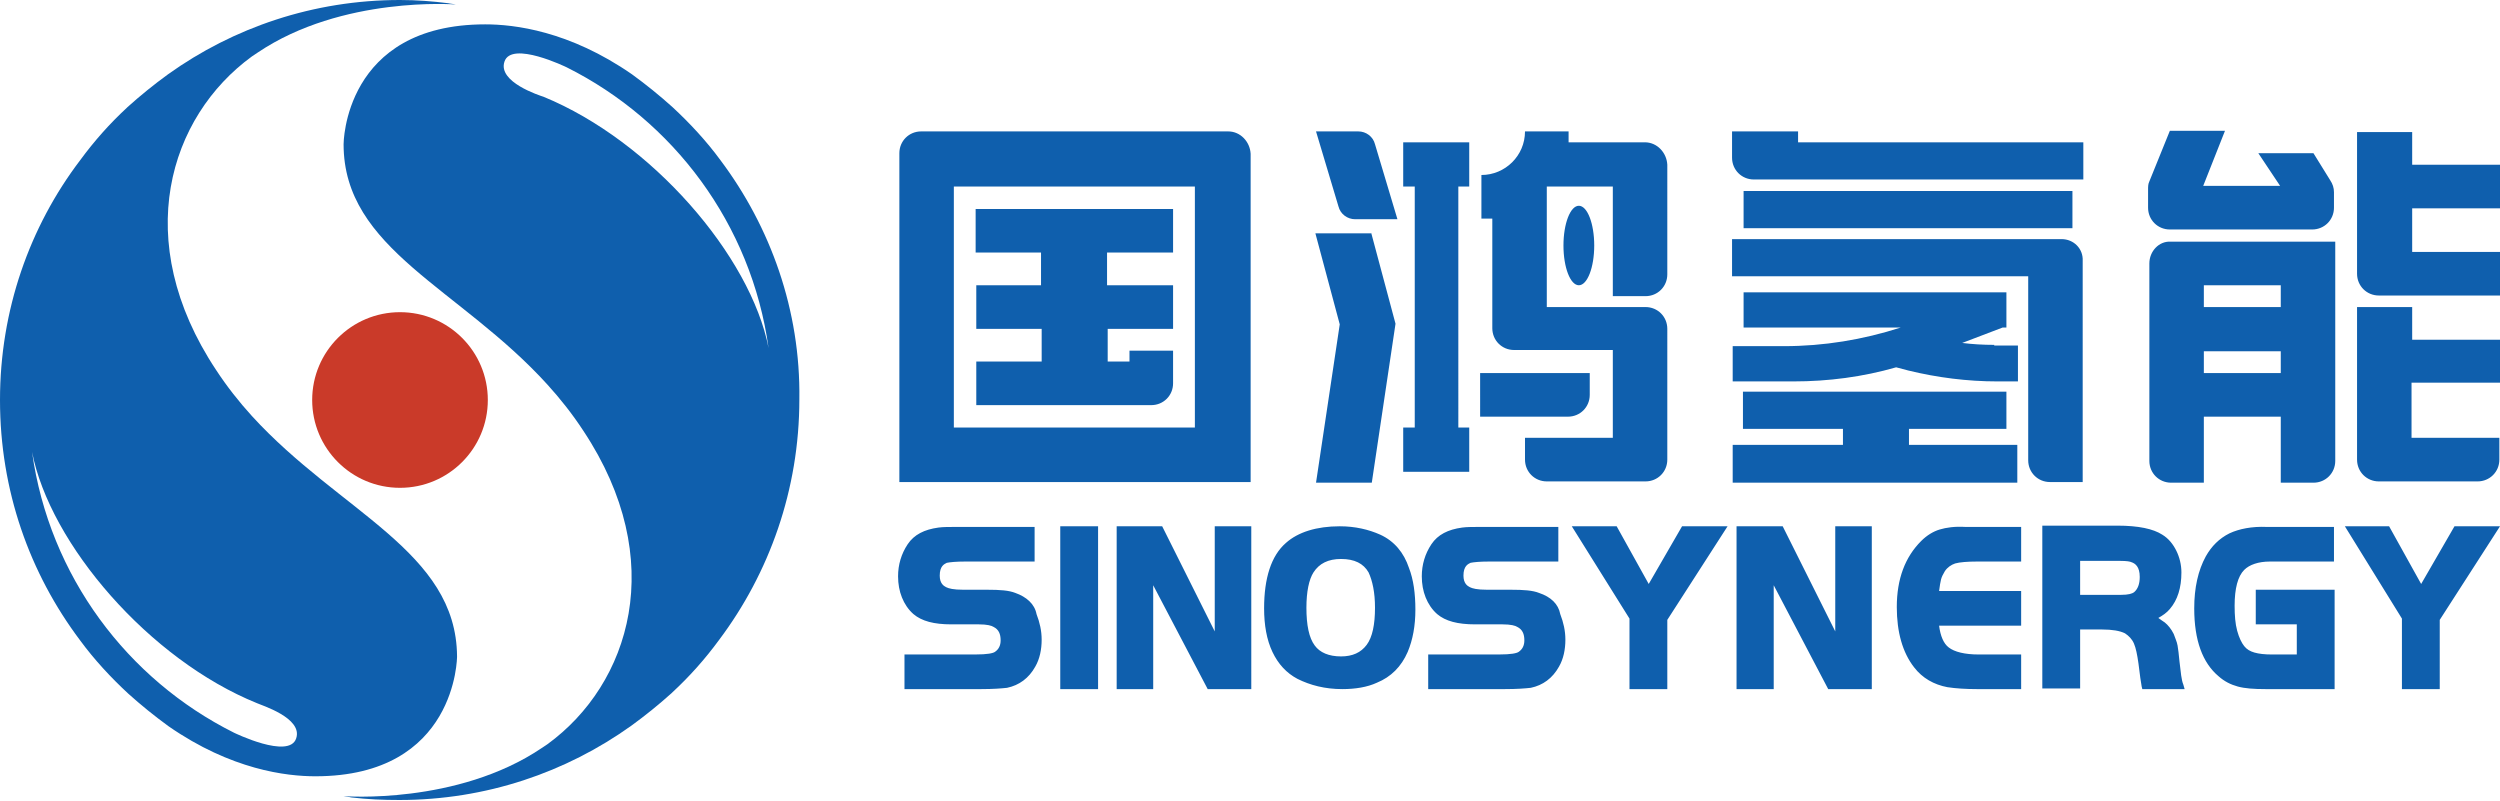
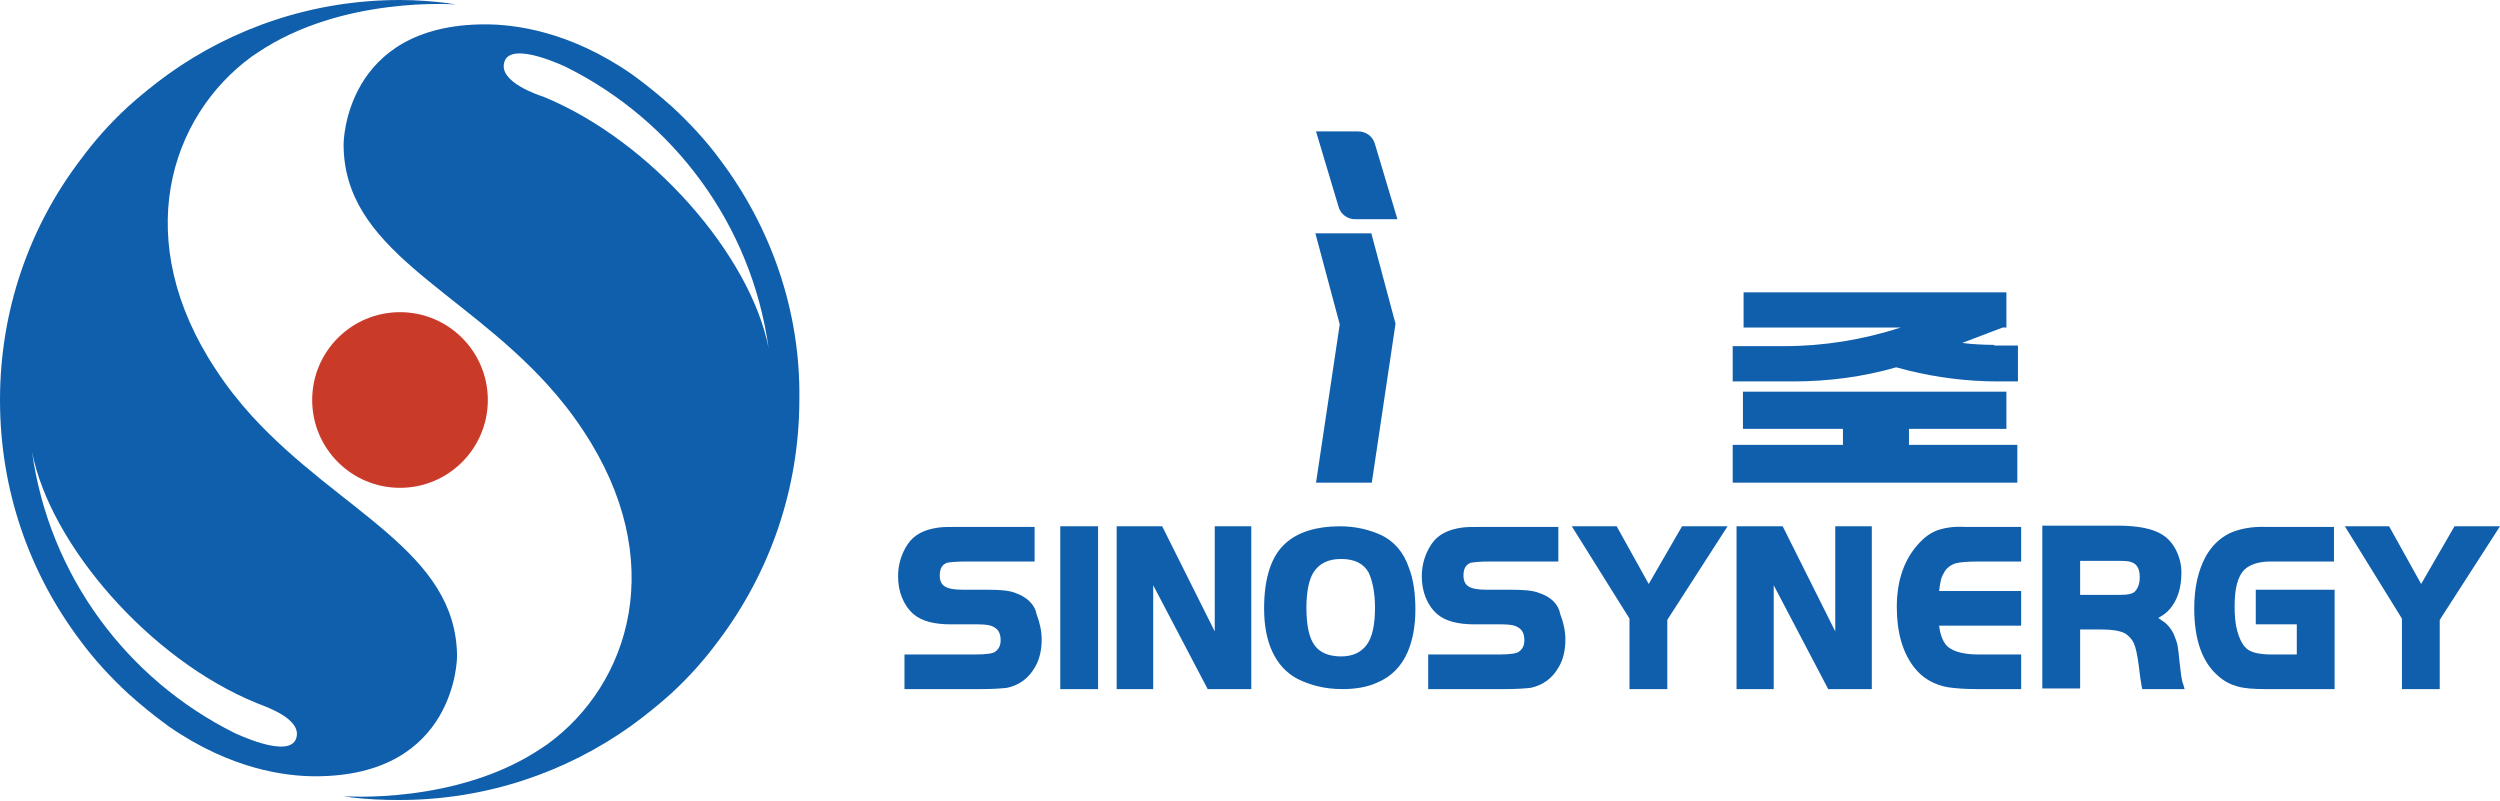
<svg xmlns="http://www.w3.org/2000/svg" id="图层_1" x="0" y="0" viewBox="0 0 390 124.9" xml:space="preserve">
  <defs />
  <style>    .st1{fill:#0f5fad}  </style>
  <circle cx="62.4" cy="62.4" r="13.7" fill="#ca3a29" />
  <path d="M39.3 64.9c-2-2.2-3.9-4.6-5.6-7.2-13.4-20.2-7.3-39.5 5.6-48.9l.9-.6C53.4-.7 71.1.7 71.1.7c-.4-.1-.8-.1-1.2-.2C67.5.2 65 0 62.4 0c-13.5 0-26 4.3-36.2 11.6-2.2 1.6-4.3 3.3-6.3 5.1l-.1.1c-2.7 2.5-5.1 5.2-7.3 8.2C4.6 35.4 0 48.4 0 62.4c0 14.1 4.6 27 12.5 37.5 2.2 3 4.8 5.8 7.5 8.3 2 1.8 4.1 3.5 6.3 5.1 9.8 6.8 18.4 7.8 22.9 7.8 22.1 0 22.1-18.7 22.1-18.7-.1-16.4-18.3-22.5-32-37.5zm6.9 50.3c-1.1 3.3-9.7-.9-9.7-.9C19.9 106 7.7 89.9 5 70.5c2.8 14.4 18.3 32.4 35.1 39.2.6.3 7.2 2.3 6.1 5.5z" class="st1" />
  <path d="M112.4 25c-2.2-3-4.8-5.8-7.5-8.3-2-1.8-4.1-3.5-6.3-5.1-9.8-6.8-18.4-7.8-22.9-7.8-22.1 0-22.1 18.7-22.1 18.7 0 16.4 18.1 22.4 31.8 37.5 2 2.2 3.9 4.6 5.6 7.2 13.4 20.2 7.3 39.5-5.6 48.9l-.9.6c-13.2 8.9-30.9 7.5-30.9 7.5.4.1.8.1 1.2.2 2.5.3 5 .4 7.5.4 13.5 0 26-4.3 36.2-11.6 2.2-1.6 4.3-3.3 6.3-5.1l.1-.1c2.7-2.5 5.1-5.2 7.3-8.2 7.8-10.4 12.5-23.4 12.5-37.5.2-13.9-4.5-26.9-12.3-37.3zm-27.6-9.9c-.6-.2-7.2-2.3-6.1-5.5 1.1-3.3 9.7.9 9.7.9 16.6 8.3 28.8 24.4 31.5 43.8-2.8-14.4-18.3-32.3-35.1-39.2zM158.4 92.5c-1-.4-2.4-.5-4.4-.5h-3.7c-1.6 0-2.3-.2-2.7-.4-.4-.2-1-.6-1-1.8 0-1.5.7-1.8 1.1-2 .5-.1 1.4-.2 2.9-.2h10.8v-5.4h-11.9c-1.4 0-2.4 0-3.1.1-2.2.3-3.8 1.1-4.8 2.6s-1.5 3.2-1.5 5c0 1.2.2 2.3.6 3.3.4 1 1 1.9 1.8 2.6 1.3 1.1 3.2 1.6 5.9 1.6h4.3c1.3 0 2 .2 2.3.4.8.4 1.1 1.1 1.1 2.1 0 .8-.3 1.4-.9 1.8-.3.2-1.1.4-3.1.4h-11v5.4h12c1.8 0 3.1-.1 4-.2 1.9-.4 3.4-1.5 4.4-3.3.7-1.2 1-2.7 1-4.2 0-1.4-.3-2.7-.8-4-.3-1.6-1.6-2.7-3.3-3.3zM165.4 82.1h5.9v25.4h-5.9zM189.5 98.5l-8.2-16.4h-7.1v25.4h5.7V91.3l8.5 16.2h6.8V82.1h-5.7zM215.3 83.4c-1.8-.8-3.9-1.3-6.3-1.3-3.6 0-6.5.9-8.4 2.6-2.3 2-3.4 5.5-3.4 10.2 0 2.6.4 4.9 1.3 6.8.9 1.9 2.2 3.3 3.9 4.2 2 1 4.3 1.6 7 1.6 2 0 3.9-.3 5.4-1 2.2-.9 3.8-2.5 4.8-4.8.8-1.9 1.2-4.1 1.2-6.6s-.3-4.7-1-6.5c-.8-2.4-2.3-4.2-4.5-5.2zm-.8 11.4c0 2.6-.4 4.6-1.3 5.8-.9 1.2-2.2 1.8-4 1.8-1.9 0-3.3-.6-4.1-1.7-.9-1.2-1.3-3.2-1.3-5.9 0-2.5.4-4.4 1.1-5.5.9-1.4 2.3-2.1 4.3-2.1 2.1 0 3.5.7 4.3 2.1.6 1.3 1 3.1 1 5.5zM240.1 92.5c-1-.4-2.4-.5-4.4-.5H232c-1.6 0-2.3-.2-2.7-.4-.4-.2-1-.6-1-1.8 0-1.5.7-1.8 1.1-2 .5-.1 1.4-.2 2.9-.2h10.8v-5.4h-11.9c-1.4 0-2.4 0-3.1.1-2.2.3-3.8 1.1-4.8 2.6s-1.5 3.2-1.5 5c0 1.2.2 2.3.6 3.3.4 1 1 1.9 1.8 2.6 1.3 1.1 3.2 1.6 5.9 1.6h4.3c1.3 0 2 .2 2.3.4.8.4 1.1 1.1 1.1 2.1 0 .8-.3 1.4-.9 1.8-.3.2-1.1.4-3.1.4h-11v5.4h12c1.8 0 3.1-.1 4-.2 1.9-.4 3.4-1.5 4.4-3.3.7-1.2 1-2.7 1-4.2 0-1.4-.3-2.7-.8-4-.3-1.6-1.5-2.7-3.3-3.3zM257.2 91.1l-5-9h-7l9 14.4v11h5.9V96.7l9.4-14.6h-7.1zM286.3 98.5l-8.2-16.4h-7.2v25.4h5.8V91.3l8.5 16.2h6.8V82.1h-5.7zM302.6 82.6c-1 .3-2 .9-2.9 1.8-2.5 2.5-3.8 5.9-3.8 10.3 0 3.9.9 7.1 2.7 9.4 1.3 1.7 3.1 2.7 5.2 3.1 1.3.2 2.9.3 4.6.3h6.9v-5.4h-6.6c-2.2 0-3.8-.4-4.7-1.1-.8-.6-1.3-1.8-1.5-3.4h12.8v-5.4h-12.8c.1-.8.2-1.4.3-1.8.1-.4.3-.8.6-1.3.4-.6 1-1 1.6-1.2.7-.2 1.9-.3 3.4-.3h6.9v-5.4h-8.7c-1.7-.1-3 .1-4 .4zM340 103.2c-.1-1.1-.2-1.9-.3-2.5-.1-.6-.4-1.2-.6-1.8-.4-.8-.9-1.4-1.4-1.8-.3-.2-.6-.4-1-.7.7-.4 1.3-.8 1.8-1.4 1.2-1.4 1.8-3.3 1.8-5.7 0-1.2-.3-2.4-.8-3.4s-1.2-1.9-2.2-2.5c-1.4-.9-3.7-1.4-7-1.4h-11.7v25.4h5.9v-9.2h3.4c1.6 0 2.8.2 3.6.6.6.4 1.1.9 1.4 1.6.3.7.5 1.7.7 3.1.2 1.8.4 3 .5 3.6l.1.4h6.6l-.2-.7c-.3-.7-.4-1.9-.6-3.6zM333.8 90c0 1.1-.3 1.9-.9 2.4-.3.2-.8.4-2.1.4h-6.3v-5.3h6.3c1 0 1.5.1 1.7.2.6.2 1.3.7 1.3 2.3zM347.8 83.2c-1.6.8-2.8 2-3.7 3.6-1.2 2.2-1.8 4.9-1.8 8.1 0 5 1.3 8.5 3.8 10.6.9.8 1.9 1.3 3 1.6 1.1.3 2.5.4 4.3.4h10.8V92h-12.3v5.4h6.4v4.7h-3.9c-1.1 0-2-.1-2.7-.3-.7-.2-1.2-.5-1.6-1-.4-.5-.8-1.3-1.1-2.4-.3-1.1-.4-2.4-.4-3.9 0-2.7.5-4.6 1.5-5.6.8-.8 2.2-1.3 4-1.3h10v-5.4h-10.5c-2.3-.1-4.3.3-5.8 1zM382.9 82.1l-5.2 9-5-9h-6.9l8.9 14.4v11h5.9V96.7l9.4-14.6z" class="st1" />
  <g>
-     <path d="M191.6 20.5h-47.9c-1.9 0-3.4 1.5-3.4 3.4V75.2H195.1V24c-.1-1.9-1.6-3.5-3.5-3.5zm-5.2 46.2h-37.6V29.1h37.6v37.6z" class="st1" />
-     <path d="M162.5 44.5h-10.2v6.8h10.2v5.1h-10.2v6.8H179.6c1.9 0 3.4-1.5 3.4-3.4v-5.1h-6.8v1.7h-3.4v-5.1H183v-6.8h-10.3v-5.1H183v-6.8h-30.8v6.8h10.2v5.1zM218.9 29.1h1.8v37.6h-1.8v6.9h10.3v-6.9h-1.7V29.1h1.7v-6.9h-10.3zM248 61.6v-3.4h-17.1V65h13.7c1.9 0 3.4-1.5 3.4-3.4z" class="st1" />
-     <path d="M256.6 22.2H244.7v-1.7h-6.8c0 3.8-3.1 6.8-6.8 6.8v6.8h1.7v17.1c0 1.9 1.5 3.4 3.4 3.4h15.4v13.7h-13.7v3.4c0 1.9 1.5 3.4 3.4 3.4h15.4c1.9 0 3.4-1.5 3.4-3.4V51.3c0-1.9-1.5-3.4-3.4-3.4h-15.4V29.1h10.3v17.1h5.1c1.9 0 3.4-1.5 3.4-3.4V25.7c-.1-1.9-1.6-3.5-3.5-3.5zM280.5 20.5h-10.3v4.1c0 1.9 1.5 3.4 3.4 3.4H325v-5.8h-44.5v-1.7zM335.3 41.1V71.9c0 1.9 1.5 3.4 3.4 3.4h5.1V65h12v10.3h5.1c1.9 0 3.4-1.5 3.4-3.4V37.7h-25.7c-1.8-.1-3.3 1.5-3.3 3.4zm20.5 17.1h-12v-3.4h12v3.4zm0-13.7v3.4h-12v-3.4h12zM390 32.5v-6.8h-13.7v-5.1h-8.6V42.7c0 1.9 1.5 3.4 3.4 3.4H390v-6.8h-13.7v-6.8H390zM360.9 23.9h-8.6l3.4 5.1h-12l3.4-8.6h-8.6l-3.2 7.9c-.2.4-.2.8-.2 1.3v2.8c0 1.9 1.5 3.4 3.4 3.4h22.2c1.9 0 3.4-1.5 3.4-3.4V30c0-.7-.2-1.3-.6-1.9l-2.6-4.2zM272 29.8h51.3v5.8H272zM321.6 37.3h-51.4v5.8h46.2v28.7c0 1.9 1.5 3.4 3.4 3.4h5.1V40.7c.1-1.9-1.4-3.4-3.3-3.4zM376.3 47.9h-8.6V71.7c0 1.9 1.5 3.4 3.4 3.4h15.4c1.9 0 3.4-1.5 3.4-3.4v-3.4h-13.7v-8.6H390V53h-13.7v-5.1z" class="st1" />
    <path d="M297.8 66.9H313v-5.8h-41.1v5.8h15.6v2.5h-17.2v5.9h44.4v-5.9h-16.9zM311.1 53.8c-1.7 0-3.4-.1-5-.3l6.3-2.4h.6v-5.5h-41v5.5h24.5c-5.9 1.9-12 2.9-18.2 2.9h-8v5.5h9.5c5.4 0 10.8-.7 16-2.2l1.9.5c4.5 1.1 9.2 1.7 13.9 1.7h3.2v-5.6h-3.7z" class="st1" />
-     <ellipse cx="246.3" cy="38.3" class="st1" rx="2.4" ry="6.2" />
    <path d="M213.9 36.3l3.8 14.2-3.7 24.8h-8.7l3.7-24.7-3.8-14.2h8.7zm4.1-2.1h-6.6c-1.2 0-2.3-.8-2.6-2l-3.5-11.7h6.6c1.2 0 2.3.8 2.6 2l3.5 11.7z" class="st1" />
  </g>
</svg>